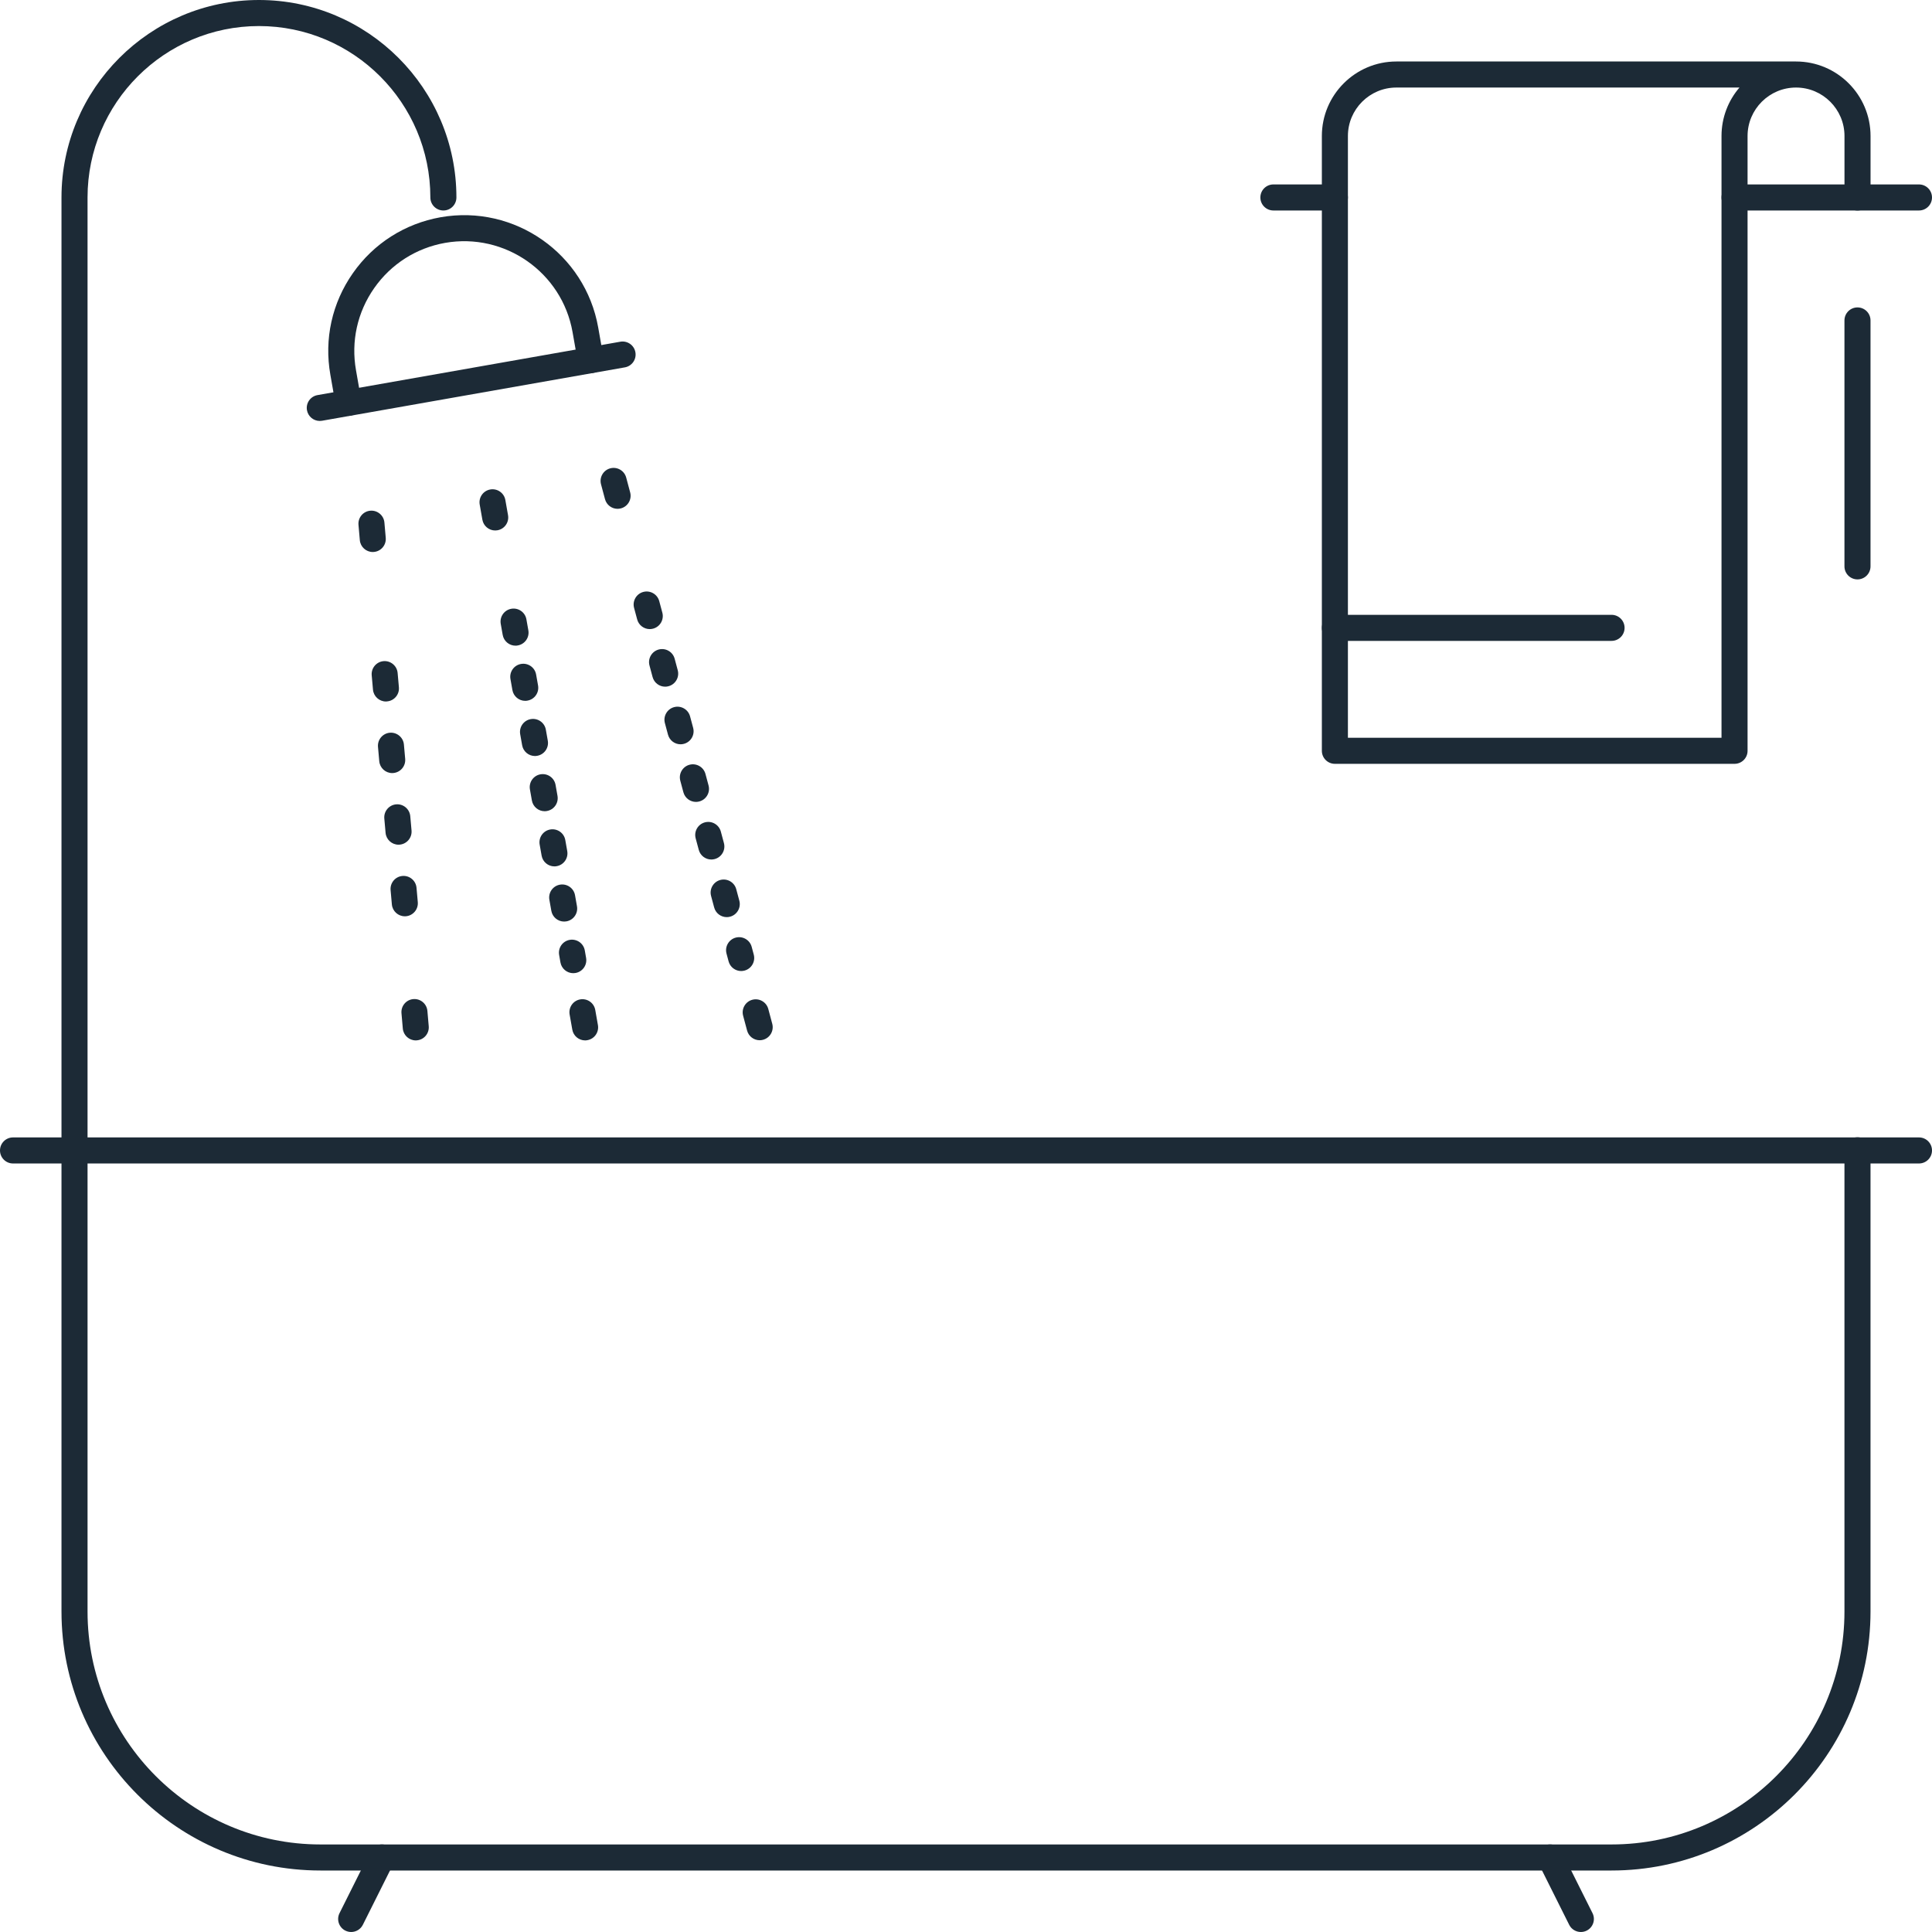
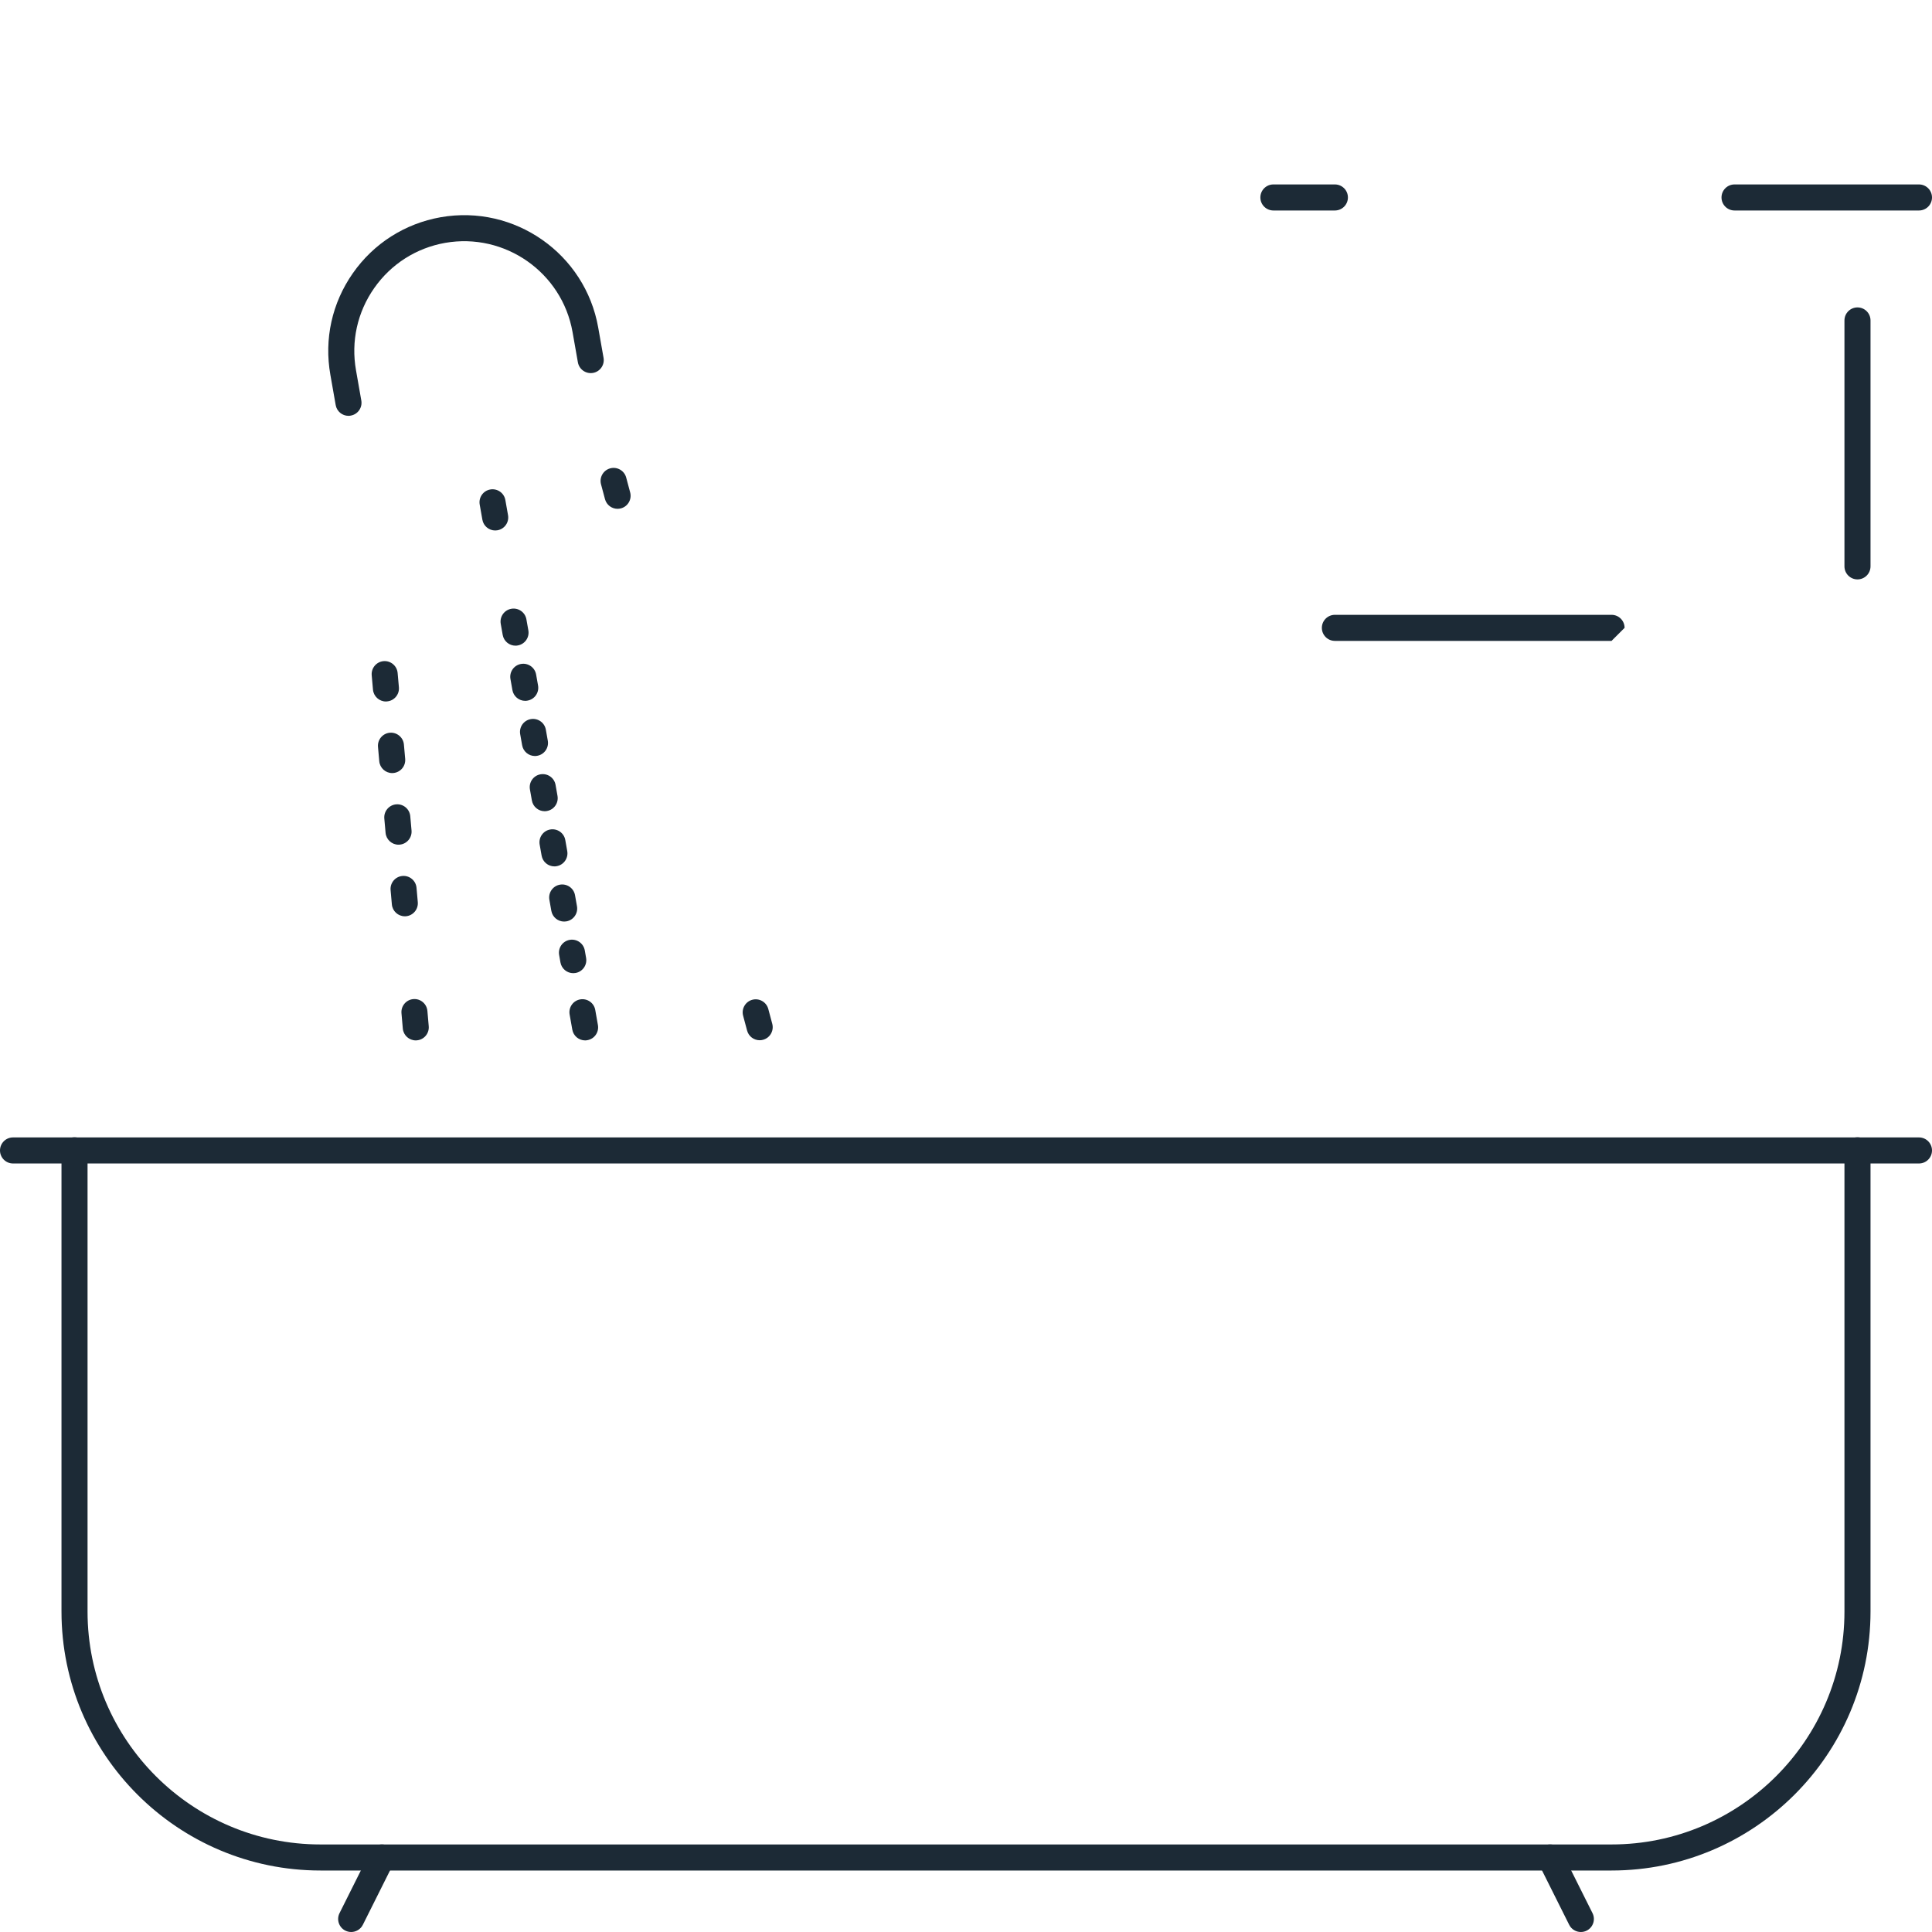
<svg xmlns="http://www.w3.org/2000/svg" version="1.1" id="Layer_1" x="0px" y="0px" viewBox="0 0 593.21 593.21" style="enable-background:new 0 0 593.21 593.21;" xml:space="preserve">
  <style type="text/css">
	.st0{fill:#1C2A36;}
	.st1{fill:none;stroke:#1C2A36;stroke-width:8;stroke-linecap:round;stroke-linejoin:round;stroke-miterlimit:10;}
	.st2{fill:#FFFFFF;}
	.st3{fill:#C4AB7A;}
	.st4{fill:none;stroke:#C4AB7A;stroke-width:8;stroke-linecap:round;stroke-linejoin:round;stroke-miterlimit:10;}
</style>
  <g id="bath_3_">
    <g>
-       <path class="st0" d="M22.88,357.24c-2.21,0-4-1.79-4-4V60.63C18.88,27.2,46.08,0,79.51,0c33.43,0,60.63,27.2,60.63,60.63    c0,2.21-1.79,4-4,4s-4-1.79-4-4C132.14,31.61,108.53,8,79.51,8C50.49,8,26.88,31.61,26.88,60.63v292.61    C26.88,355.45,25.09,357.24,22.88,357.24z" />
-     </g>
+       </g>
    <g>
      <path class="st0" d="M107,127.68c-1.91,0-3.59-1.37-3.93-3.31l-1.63-9.28c-1.95-10.98,0.5-22.06,6.9-31.2    c6.39-9.14,15.97-15.24,26.96-17.19c22.7-3.99,44.39,11.21,48.38,33.88l1.64,9.29c0.38,2.18-1.07,4.25-3.24,4.63    c-2.17,0.38-4.25-1.07-4.64-3.24l-1.64-9.29c-3.22-18.33-20.78-30.61-39.11-27.4c-8.88,1.57-16.63,6.51-21.8,13.9    c-5.17,7.39-7.15,16.34-5.58,25.22l1.63,9.29c0.38,2.18-1.07,4.25-3.25,4.63C107.47,127.66,107.23,127.68,107,127.68z" />
    </g>
    <g>
-       <path class="st0" d="M98.18,129.25c-1.9,0-3.59-1.37-3.93-3.31c-0.38-2.18,1.07-4.25,3.25-4.63l92.97-16.39    c2.17-0.38,4.25,1.07,4.63,3.25c0.38,2.18-1.07,4.25-3.25,4.63l-92.97,16.39C98.65,129.23,98.41,129.25,98.18,129.25z" />
-     </g>
+       </g>
    <g>
      <g>
        <g>
          <g>
-             <path class="st0" d="M114.46,169.49c-2.05,0-3.8-1.57-3.98-3.65l-0.41-4.7c-0.19-2.2,1.43-4.14,3.63-4.33       c2.18-0.19,4.14,1.43,4.33,3.63l0.41,4.7c0.19,2.2-1.43,4.14-3.63,4.33C114.69,169.49,114.58,169.49,114.46,169.49z" />
-           </g>
+             </g>
          <g>
            <path class="st0" d="M124.3,281.34c-2.05,0-3.8-1.57-3.98-3.65l-0.39-4.4c-0.19-2.2,1.43-4.14,3.63-4.33       c2.18-0.2,4.14,1.43,4.33,3.63l0.39,4.4c0.19,2.2-1.43,4.14-3.63,4.34C124.54,281.34,124.42,281.34,124.3,281.34z        M122.37,259.36c-2.05,0-3.8-1.57-3.98-3.65l-0.39-4.4c-0.19-2.2,1.43-4.14,3.63-4.34c2.2-0.19,4.14,1.43,4.34,3.63l0.39,4.4       c0.19,2.2-1.43,4.14-3.63,4.34C122.61,259.35,122.49,259.36,122.37,259.36z M120.43,237.37c-2.05,0-3.8-1.57-3.98-3.65       l-0.39-4.4c-0.19-2.2,1.43-4.14,3.63-4.34c2.18-0.19,4.14,1.43,4.33,3.63l0.39,4.4c0.19,2.2-1.43,4.14-3.63,4.34       C120.67,237.37,120.55,237.37,120.43,237.37z M118.5,215.39c-2.05,0-3.8-1.57-3.98-3.65l-0.39-4.4       c-0.19-2.2,1.43-4.14,3.63-4.34c2.18-0.19,4.14,1.43,4.33,3.63l0.39,4.4c0.19,2.2-1.43,4.14-3.63,4.33       C118.73,215.39,118.62,215.39,118.5,215.39z" />
          </g>
          <g>
            <path class="st0" d="M127.66,319.45c-2.05,0-3.8-1.57-3.98-3.65l-0.41-4.7c-0.19-2.2,1.43-4.14,3.63-4.33       c2.19-0.2,4.14,1.43,4.33,3.63l0.41,4.7c0.19,2.2-1.43,4.14-3.63,4.33C127.89,319.44,127.78,319.45,127.66,319.45z" />
          </g>
        </g>
      </g>
    </g>
    <g>
      <g>
        <g>
          <g>
            <path class="st0" d="M189.62,156.23c-1.77,0-3.38-1.18-3.86-2.97l-1.22-4.56c-0.57-2.13,0.7-4.33,2.83-4.9       c2.13-0.57,4.33,0.7,4.9,2.83l1.22,4.56c0.57,2.13-0.7,4.33-2.83,4.9C190.31,156.18,189.97,156.23,189.62,156.23z" />
          </g>
          <g>
-             <path class="st0" d="M227.57,298.15c-1.77,0-3.38-1.18-3.86-2.97l-0.64-2.39c-0.57-2.13,0.7-4.33,2.83-4.9       c2.13-0.57,4.33,0.7,4.9,2.83l0.64,2.39c0.57,2.13-0.7,4.33-2.83,4.9C228.26,298.1,227.91,298.15,227.57,298.15z M223.14,281.6       c-1.77,0-3.38-1.18-3.86-2.97l-0.95-3.54c-0.57-2.13,0.7-4.33,2.83-4.9c2.13-0.57,4.33,0.7,4.9,2.83l0.95,3.54       c0.57,2.13-0.7,4.33-2.83,4.9C223.83,281.56,223.49,281.6,223.14,281.6z M218.41,263.91c-1.77,0-3.38-1.18-3.86-2.97       l-0.95-3.54c-0.57-2.13,0.7-4.33,2.83-4.9c2.13-0.57,4.33,0.7,4.9,2.83l0.95,3.54c0.57,2.13-0.7,4.33-2.83,4.9       C219.1,263.87,218.76,263.91,218.41,263.91z M213.69,246.22c-1.77,0-3.38-1.18-3.86-2.97l-0.95-3.54       c-0.57-2.13,0.7-4.33,2.83-4.9c2.13-0.57,4.33,0.7,4.9,2.83l0.95,3.54c0.57,2.13-0.7,4.33-2.83,4.9       C214.38,246.18,214.03,246.22,213.69,246.22z M208.96,228.53c-1.77,0-3.38-1.18-3.86-2.97l-0.95-3.54       c-0.57-2.13,0.7-4.33,2.83-4.9c2.13-0.57,4.33,0.7,4.9,2.83l0.95,3.54c0.57,2.13-0.7,4.33-2.83,4.9       C209.65,228.49,209.3,228.53,208.96,228.53z M204.23,210.84c-1.77,0-3.38-1.18-3.86-2.97l-0.95-3.54       c-0.57-2.13,0.7-4.33,2.83-4.9c2.13-0.57,4.33,0.7,4.9,2.83l0.95,3.54c0.57,2.13-0.7,4.33-2.83,4.9       C204.92,210.8,204.57,210.84,204.23,210.84z M199.5,193.16c-1.77,0-3.38-1.18-3.86-2.97l-0.95-3.54       c-0.57-2.13,0.7-4.33,2.83-4.9c2.13-0.57,4.33,0.7,4.9,2.83l0.95,3.54c0.57,2.13-0.7,4.33-2.83,4.9       C200.19,193.11,199.84,193.16,199.5,193.16z" />
-           </g>
+             </g>
          <g>
            <path class="st0" d="M233.25,319.4c-1.77,0-3.38-1.18-3.86-2.97l-1.22-4.56c-0.57-2.13,0.7-4.33,2.83-4.9       c2.13-0.57,4.33,0.7,4.9,2.83l1.22,4.56c0.57,2.13-0.7,4.33-2.83,4.9C233.94,319.36,233.59,319.4,233.25,319.4z" />
          </g>
        </g>
      </g>
    </g>
    <g>
      <g>
        <g>
          <g>
            <path class="st0" d="M152.04,162.88c-1.9,0-3.59-1.37-3.93-3.31l-0.82-4.65c-0.38-2.18,1.07-4.25,3.25-4.63       c2.17-0.38,4.25,1.07,4.63,3.25l0.82,4.65c0.38,2.18-1.07,4.25-3.25,4.63C152.5,162.86,152.27,162.88,152.04,162.88z" />
          </g>
          <g>
            <path class="st0" d="M176.01,298.81c-1.9,0-3.59-1.37-3.93-3.31l-0.4-2.29c-0.38-2.18,1.07-4.25,3.25-4.63       c2.17-0.38,4.25,1.07,4.63,3.25l0.4,2.29c0.38,2.18-1.07,4.25-3.25,4.63C176.47,298.79,176.24,298.81,176.01,298.81z        M173.21,282.96c-1.91,0-3.59-1.37-3.93-3.31l-0.6-3.39c-0.38-2.18,1.07-4.25,3.25-4.63c2.17-0.38,4.25,1.07,4.63,3.25       l0.6,3.39c0.38,2.18-1.07,4.25-3.25,4.63C173.68,282.94,173.44,282.96,173.21,282.96z M170.23,266.02       c-1.9,0-3.59-1.36-3.93-3.31l-0.6-3.39c-0.38-2.18,1.07-4.25,3.24-4.63c2.18-0.38,4.25,1.07,4.63,3.24l0.6,3.39       c0.38,2.18-1.07,4.25-3.24,4.63C170.69,266,170.46,266.02,170.23,266.02z M167.24,249.08c-1.9,0-3.59-1.36-3.93-3.31l-0.6-3.39       c-0.38-2.18,1.07-4.25,3.24-4.63c2.18-0.38,4.25,1.07,4.63,3.24l0.6,3.39c0.38,2.18-1.07,4.25-3.24,4.63       C167.7,249.06,167.47,249.08,167.24,249.08z M164.25,232.13c-1.9,0-3.59-1.37-3.93-3.31l-0.6-3.39       c-0.38-2.18,1.07-4.25,3.25-4.63c2.17-0.38,4.25,1.07,4.63,3.24l0.6,3.39c0.38,2.18-1.07,4.25-3.25,4.63       C164.72,232.11,164.48,232.13,164.25,232.13z M161.26,215.19c-1.9,0-3.59-1.37-3.93-3.31l-0.6-3.39       c-0.38-2.18,1.07-4.25,3.25-4.63c2.17-0.38,4.25,1.07,4.63,3.24l0.6,3.39c0.38,2.18-1.07,4.25-3.25,4.63       C161.73,215.17,161.49,215.19,161.26,215.19z M158.28,198.25c-1.9,0-3.59-1.37-3.93-3.31l-0.6-3.39       c-0.38-2.18,1.07-4.25,3.25-4.63c2.17-0.38,4.25,1.07,4.63,3.24l0.6,3.39c0.38,2.18-1.07,4.25-3.25,4.63       C158.74,198.23,158.51,198.25,158.28,198.25z" />
          </g>
          <g>
            <path class="st0" d="M179.65,319.45c-1.9,0-3.59-1.37-3.93-3.31l-0.82-4.65c-0.38-2.18,1.07-4.25,3.24-4.63       c2.18-0.38,4.25,1.07,4.63,3.24l0.82,4.65c0.38,2.18-1.07,4.25-3.24,4.63C180.11,319.43,179.88,319.45,179.65,319.45z" />
          </g>
        </g>
      </g>
    </g>
    <g>
      <path class="st0" d="M494.82,574.33H98.39c-43.84,0-79.51-35.67-79.51-79.51V353.2c0-2.21,1.79-4,4-4s4,1.79,4,4v141.62    c0,39.43,32.08,71.51,71.51,71.51h396.43c39.43,0,71.51-32.08,71.51-71.51V353.2c0-2.21,1.79-4,4-4s4,1.79,4,4v141.62    C574.33,538.67,538.67,574.33,494.82,574.33z" />
    </g>
    <g>
      <path class="st0" d="M589.21,357.24H4c-2.21,0-4-1.79-4-4s1.79-4,4-4h585.21c2.21,0,4,1.79,4,4S591.42,357.24,589.21,357.24z" />
    </g>
    <g>
      <path class="st0" d="M107.83,593.21c-0.6,0-1.21-0.14-1.79-0.42c-1.98-0.99-2.78-3.39-1.79-5.37l9.44-18.88    c0.99-1.98,3.39-2.78,5.37-1.79c1.98,0.99,2.78,3.39,1.79,5.37L111.41,591C110.71,592.4,109.29,593.21,107.83,593.21z" />
    </g>
    <g>
      <path class="st0" d="M485.39,593.21c-1.47,0-2.88-0.81-3.58-2.21l-9.44-18.88c-0.99-1.98-0.19-4.38,1.79-5.37    c1.97-0.99,4.38-0.19,5.37,1.79l9.44,18.88c0.99,1.98,0.19,4.38-1.79,5.37C486.6,593.08,485.99,593.21,485.39,593.21z" />
    </g>
    <g>
      <path class="st0" d="M409.87,64.63h-18.88c-2.21,0-4-1.79-4-4s1.79-4,4-4h18.88c2.21,0,4,1.79,4,4S412.08,64.63,409.87,64.63z" />
    </g>
    <g>
      <path class="st0" d="M589.21,64.63h-56.63c-2.21,0-4-1.79-4-4s1.79-4,4-4h56.63c2.21,0,4,1.79,4,4S591.42,64.63,589.21,64.63z" />
    </g>
    <g>
-       <path class="st0" d="M494.82,196.78h-84.95c-2.21,0-4-1.79-4-4s1.79-4,4-4h84.95c2.21,0,4,1.79,4,4S497.03,196.78,494.82,196.78z" />
+       <path class="st0" d="M494.82,196.78h-84.95c-2.21,0-4-1.79-4-4s1.79-4,4-4h84.95c2.21,0,4,1.79,4,4z" />
    </g>
    <g>
-       <path class="st0" d="M532.58,234.53H409.87c-2.21,0-4-1.79-4-4V41.76c0-12.61,10.26-22.88,22.88-22.88h122.71    c12.62,0,22.88,10.26,22.88,22.88v18.88c0,2.21-1.79,4-4,4s-4-1.79-4-4V41.76c0-8.2-6.67-14.88-14.88-14.88    c-8.2,0-14.88,6.67-14.88,14.88v188.78C536.58,232.74,534.79,234.53,532.58,234.53z M413.87,226.53h114.71V41.76    c0-5.68,2.08-10.88,5.51-14.88H428.75c-8.2,0-14.88,6.67-14.88,14.88V226.53z" />
-     </g>
+       </g>
    <g>
      <path class="st0" d="M570.33,177.9c-2.21,0-4-1.79-4-4V98.39c0-2.21,1.79-4,4-4s4,1.79,4,4v75.51    C574.33,176.11,572.54,177.9,570.33,177.9z" />
    </g>
  </g>
</svg>